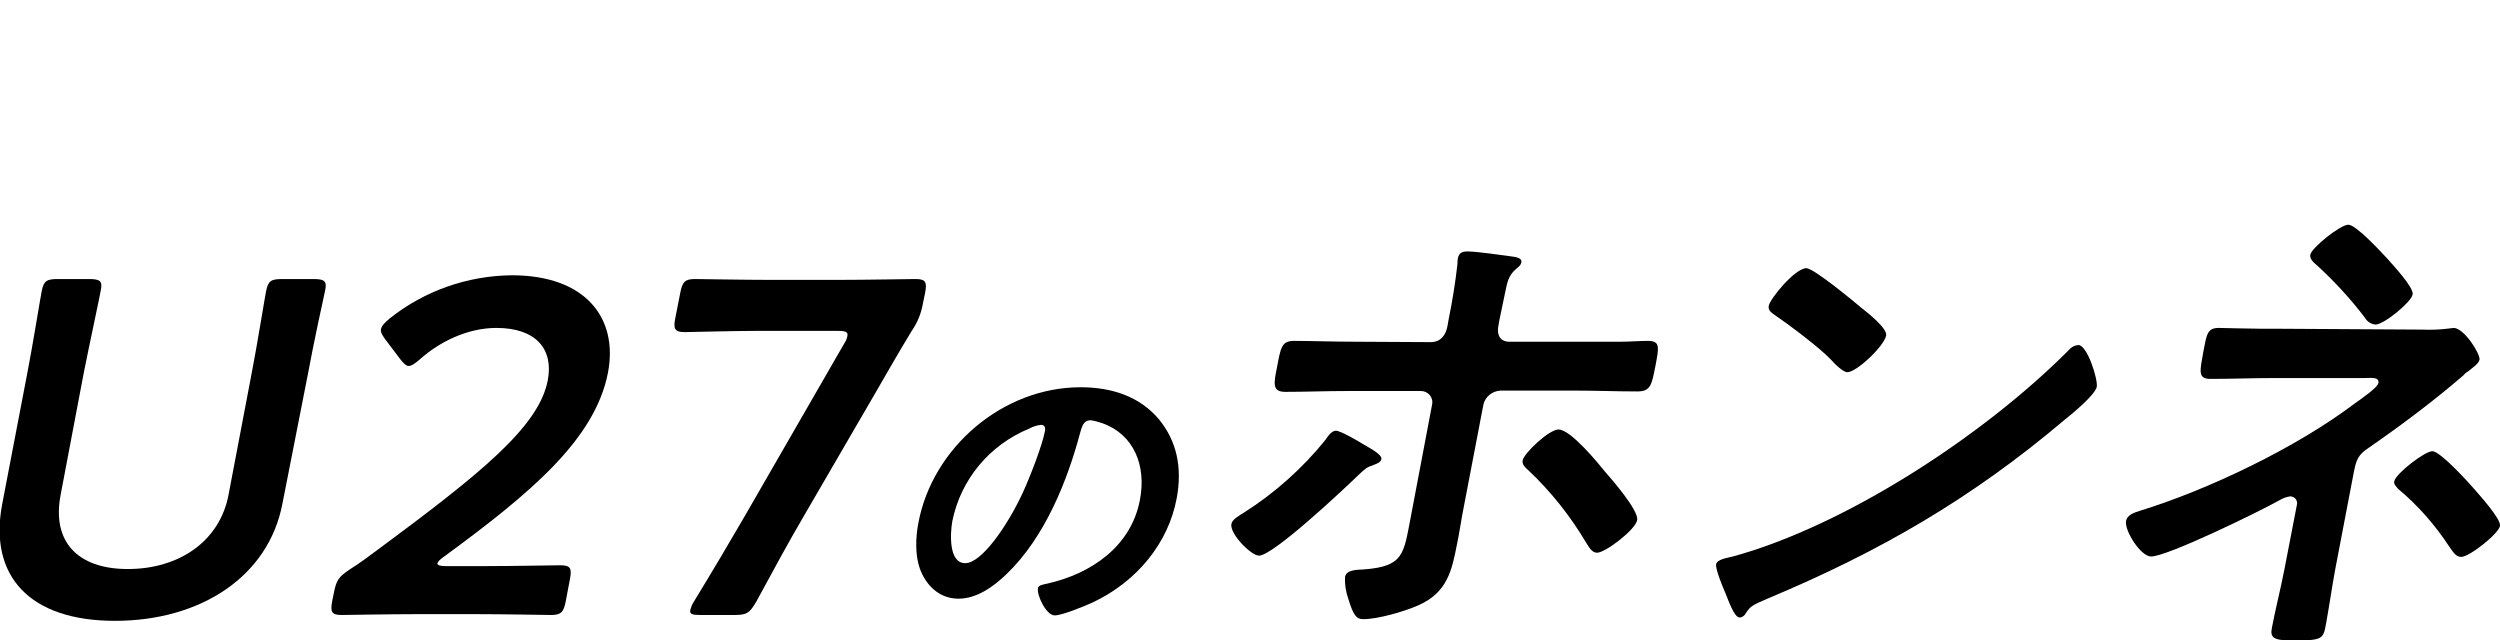
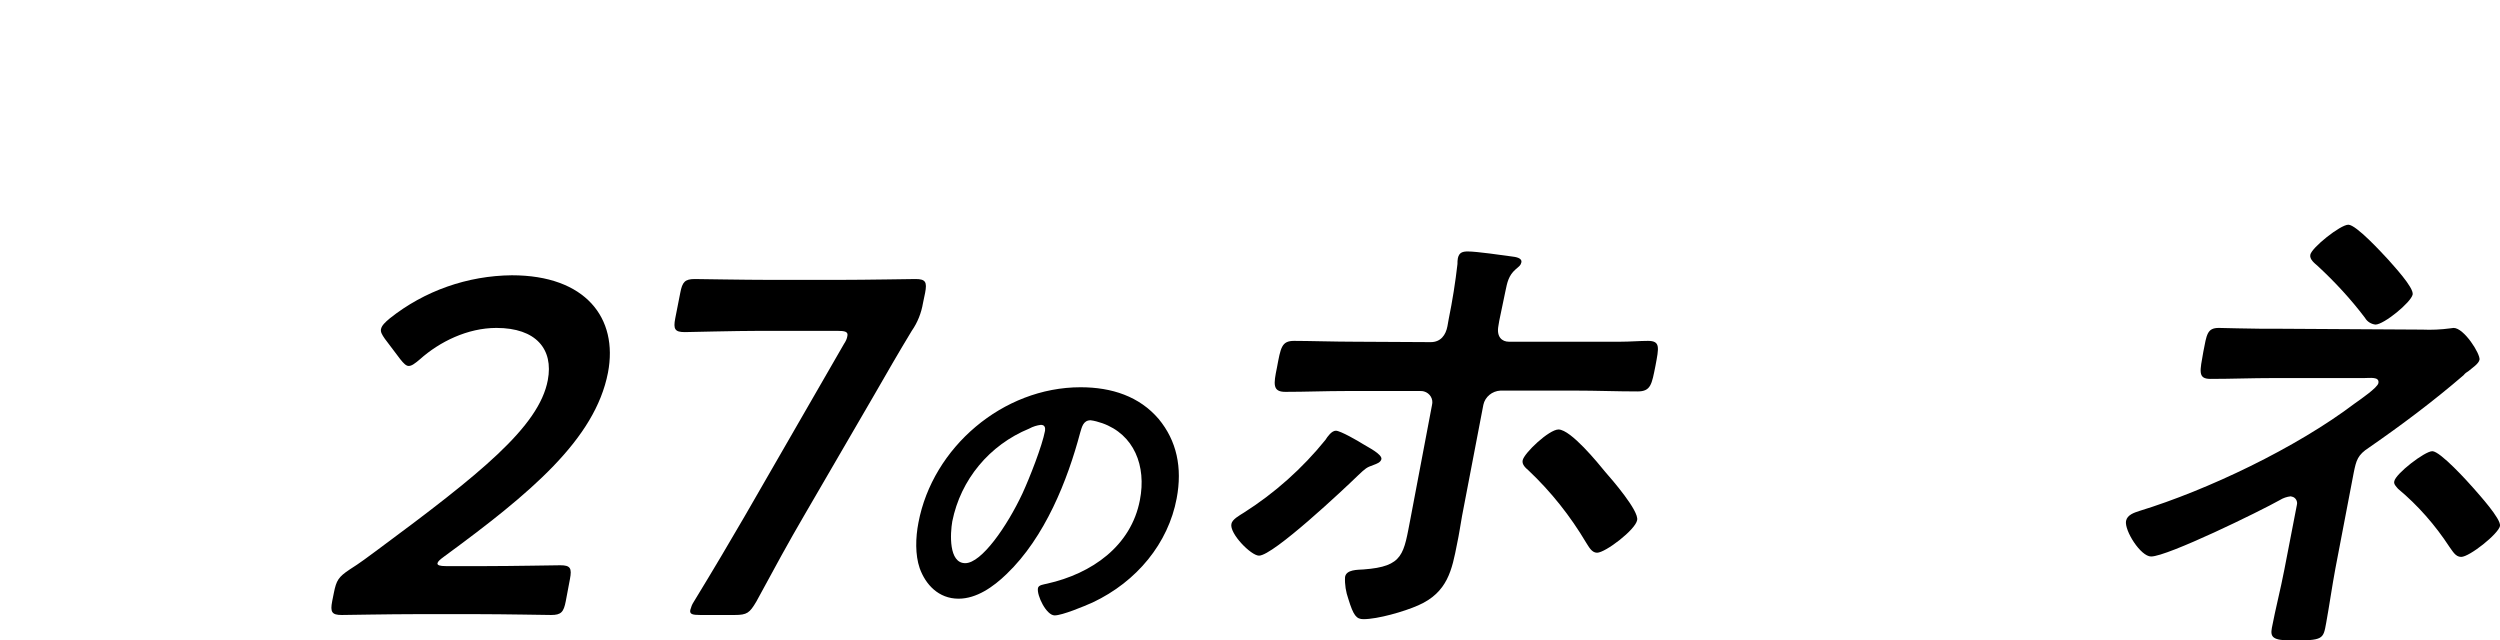
<svg xmlns="http://www.w3.org/2000/svg" version="1.1" id="レイヤー_1" x="0px" y="0px" viewBox="0 0 598.3 153.2" style="enable-background:new 0 0 598.3 153.2;" xml:space="preserve">
  <g id="グループ_13329" transform="translate(0 53.779)">
-     <path id="パス_495" d="M67.6,66.7C64.3,84.2,48,94.8,27.5,94.8C7.1,94.8-2.7,84.1,0.5,67l6-31.3c1.3-6.6,3.3-19.1,3.5-19.9   c0.5-2.4,1.2-2.8,3.9-2.8h7.4c2.7,0,3.3,0.5,2.8,2.8C24,16.6,21.3,29.1,20,35.7l-5.5,29c-2.1,11,3.9,17.7,16.1,17.7   s22-6.6,24.1-17.8l5.5-28.9c1.3-6.6,3.3-19.1,3.5-19.9c0.5-2.4,1.2-2.8,3.9-2.8H75c2.7,0,3.3,0.5,2.8,2.8   c-0.2,0.8-2.9,13.3-4.1,19.9L67.6,66.7z" />
    <path id="パス_496" d="M116.5,81.7c5.9,0,16.8-0.2,17.6-0.2c2.4,0,2.8,0.7,2.3,3.3l-1,5.3c-0.5,2.6-1.1,3.3-3.5,3.3   c-0.8,0-11.6-0.2-17.5-0.2h-15c-5.9,0-16.8,0.2-17.6,0.2c-2.4,0-2.8-0.7-2.3-3.3l0.4-2c0.6-3,1.1-3.8,3.8-5.6   c2.4-1.5,4.5-3.1,6.8-4.8c24.3-18,38.5-29.3,40.6-40.5c1.4-7.4-2.8-12.5-12.3-12.5c-6.9,0-13.6,3.3-18.3,7.5   c-1.3,1.1-2,1.6-2.7,1.6c-0.6,0-1.2-0.6-2-1.6l-3.7-4.9c-0.7-1-1.1-1.7-0.9-2.4c0.2-0.8,0.9-1.5,2.1-2.5   c8.3-6.6,18.6-10.2,29.2-10.3c17.6,0,25.5,10.2,23,23.3c-3.1,16-18.6,28.9-39.2,44c-1.1,0.8-1.5,1.2-1.6,1.6   c-0.1,0.5,0.6,0.7,2,0.7L116.5,81.7z" />
    <path id="パス_497" d="M192.5,69.5c-3.8,6.5-7,12.4-11.5,20.7c-1.6,2.7-2.2,3.2-5.2,3.2h-8.2c-1.9,0-2.6-0.2-2.4-1.2   c0.2-0.7,0.4-1.3,0.8-1.9c5-8.2,8.6-14.3,12.2-20.5L202,28.5c0.4-0.6,0.7-1.2,0.8-1.9c0.2-1-0.6-1.2-2.4-1.2h-18.5   c-5.9,0-17.2,0.3-18,0.3c-2.4,0-2.8-0.7-2.3-3.3l1.2-6.1c0.5-2.6,1.1-3.3,3.5-3.3c0.8,0,12,0.2,17.9,0.2H201c6,0,17.3-0.2,18.1-0.2   c2.4,0,2.8,0.7,2.3,3.3l-0.5,2.4c-0.4,2.4-1.3,4.7-2.7,6.7c-3.1,5.1-6.2,10.5-8.9,15.2L192.5,69.5z" />
    <path id="パス_498" d="M277.3,46.5c4.3,5.2,5.7,11.6,4.3,19c-2,10.7-9.5,19.9-20.1,24.9c-2,0.9-7.3,3.1-9.1,3.1   c-2,0-4.3-4.8-4-6.5c0.1-0.8,1.4-0.9,2.2-1.1c10.7-2.4,20.1-9,22.2-20c1.6-8.2-1.4-15.7-9-18.4c-0.9-0.3-1.9-0.6-2.8-0.7   c-1.8,0-2.1,1.7-2.5,3c-3,11.3-8.4,25-17.6,33.8c-3.2,3.1-7.2,5.9-11.5,5.9c-4.8,0-7.9-3.4-9.3-7.3c-1.1-3.2-1-7.3-0.3-10.9   c3.4-18,20.2-32.4,38.8-32.4C266.1,38.9,272.7,41.1,277.3,46.5z M246.3,48.8c-9.5,3.9-16.4,12.2-18.4,22.2c-0.5,2.9-0.9,10,3.1,10   c3.9,0,10-8.8,13.7-16.7c1.7-3.7,4.7-11.3,5.4-15c0.1-0.8-0.1-1.4-1-1.4C248.2,48,247.2,48.3,246.3,48.8L246.3,48.8z" />
    <path id="パス_499" d="M326.2,52.5c1.1,0.7,4.6,2.4,4.4,3.6c-0.2,0.8-1.1,1.1-1.9,1.4c-1.7,0.6-1.9,0.8-3.7,2.5   c-3.4,3.3-20.3,19.2-23.7,19.2c-1.9,0-7.1-5.3-6.6-7.6c0.2-1.1,1.9-2,3-2.7c7.4-4.7,14-10.6,19.5-17.4c0.5-0.8,1.5-2.2,2.5-2.2   C320.8,49.3,325.1,51.8,326.2,52.5z M342.4,28.1c2.4,0,3.6-1.7,4-3.8l0.3-1.7c0.9-4.4,1.6-8.8,2.1-13.2c0-0.5,0-0.9,0.1-1.4   c0.3-1.4,1.2-1.6,2.4-1.6c2.1,0,8.3,0.9,10.5,1.2c0.8,0.1,2.5,0.3,2.3,1.4c-0.2,0.8-0.5,0.9-1.4,1.7c-1.7,1.5-2,3.2-2.4,5.1   c-0.5,2.4-1,4.8-1.5,7.2l-0.2,1.2c-0.5,2.7,0.9,3.8,2.5,3.8h26.7c2.2,0,4.7-0.2,6.6-0.2c3,0,2.6,1.6,1.8,5.9   c-0.9,4.5-1.1,6.2-4.3,6.2c-5,0-9.9-0.2-14.9-0.2h-17.9c-2,0.1-3.7,1.5-4.1,3.4l-5.1,26.6c-0.4,2.2-0.7,4.4-1.2,6.7   c-1.2,6.1-2.2,11.6-9.3,14.7c-3.4,1.5-9.7,3.3-13.1,3.3c-1.7,0-2.4-0.9-3.6-4.8c-0.6-1.7-0.9-3.5-0.8-5.3c0.3-1.8,3-1.7,4.4-1.8   c9.7-0.7,9.6-3.7,11.3-12.4l5.1-26.9c0.4-1.5-0.5-2.9-1.9-3.3c-0.3-0.1-0.6-0.1-0.9-0.1h-17.8c-4.9,0-9.6,0.2-14.5,0.2   c-3.1,0-2.8-1.9-2-5.8c0.9-4.8,1.1-6.4,4.1-6.4c3.4,0,9.9,0.2,14.6,0.2L342.4,28.1z M384.2,59.2c1.5,1.7,8.1,9.3,7.6,11.5   c-0.4,2.3-7.6,7.8-9.6,7.8c-1.3,0-2-1.5-2.6-2.4c-3.8-6.4-8.4-12.2-13.8-17.3c-0.7-0.6-1.6-1.4-1.4-2.4c0.3-1.7,6.3-7.4,8.6-7.4   C376,49.1,382.4,57,384.2,59.2L384.2,59.2z" />
-     <path id="パス_500" d="M501.8,38.8c-0.4,1.9-5.8,6.4-7.6,7.8c-22.4,19-44.5,31.7-71,42.8c-4.2,1.8-4.3,1.9-5.6,3.9   c-0.3,0.4-0.8,0.7-1.3,0.7c-1.3,0-2.8-4.5-3.4-5.9c-0.5-1.1-2.4-5.7-2.2-6.8c0.2-1.2,2.4-1.5,4-1.9c27-7.4,60-28.9,80.4-49.4   c0.6-0.7,1.3-1.1,2.2-1.2C499.5,28.6,502.1,37,501.8,38.8z M445.6,20c1.3,1,6.1,4.8,5.8,6.5c-0.5,2.6-7.1,8.8-9.3,8.8   c-0.9,0-2.8-1.7-4-3.1c-2.7-2.8-9.7-8.1-13.4-10.6c-0.8-0.6-1.6-1.1-1.4-2.2c0.3-1.7,6.3-9,9-9C434.2,10.5,443.7,18.4,445.6,20   L445.6,20z" />
    <path id="パス_501" d="M579.7,25.1c2.2,0.1,4.5,0,6.7-0.3c0.2,0,0.6-0.1,0.8-0.1c2.5,0,6.4,6.2,6.2,7.6c-0.2,1-1.8,2-2.6,2.7   c-0.5,0.3-0.9,0.6-1.2,1c-7.2,6.2-14.8,11.9-22.6,17.3c-2.8,1.8-3.1,3.1-3.7,6l-4.4,23c-0.8,4.3-1.4,8.6-2.2,13   c-0.7,3.9-0.7,4.2-8.2,4.2c-4.6,0-5.2-0.8-4.8-3c0.9-4.7,2.1-9.3,3-14l3-15.5c0.2-0.8-0.3-1.7-1.1-1.9c-0.1,0-0.3-0.1-0.4-0.1   c-0.9,0.1-1.8,0.4-2.6,0.9c-4.8,2.7-26.9,13.5-30.8,13.5c-2.5,0-6.4-6.2-6-8.5c0.3-1.5,2-2,3.2-2.4c16.3-5,37.5-15.1,51.5-25.7   c1.4-1,5.5-3.8,5.7-4.9c0.3-1.6-2-1.2-3.5-1.2H544c-5,0-10,0.2-15,0.2c-3.1,0-2.5-1.9-1.7-6.5c0.8-4.1,0.9-5.7,3.7-5.7   c1.5,0,3,0.1,4.5,0.1c3.5,0.1,7,0.1,10.6,0.1L579.7,25.1z M571.5,8.3c1.2,1.4,6.2,6.7,5.9,8.4c-0.4,1.9-6.9,7.2-8.9,7.2   c-1-0.1-2-0.7-2.5-1.6c-3.4-4.5-7.2-8.6-11.3-12.4c-0.8-0.7-2-1.6-1.8-2.7c0.3-1.7,7.2-7.2,9.1-7.2C563.9,0,570,6.7,571.5,8.3   L571.5,8.3z M592,63.1c1.2,1.4,6.6,7.3,6.3,9c-0.4,1.9-7.3,7.4-9.3,7.4c-1.4,0-2.1-1.5-2.8-2.4c-3.4-5.2-7.5-9.9-12.3-13.9   c-0.4-0.5-1.1-1.1-0.9-1.8c0.3-1.8,7.3-7.2,9.1-7.2C584,54.2,590.6,61.5,592,63.1L592,63.1z" />
  </g>
</svg>